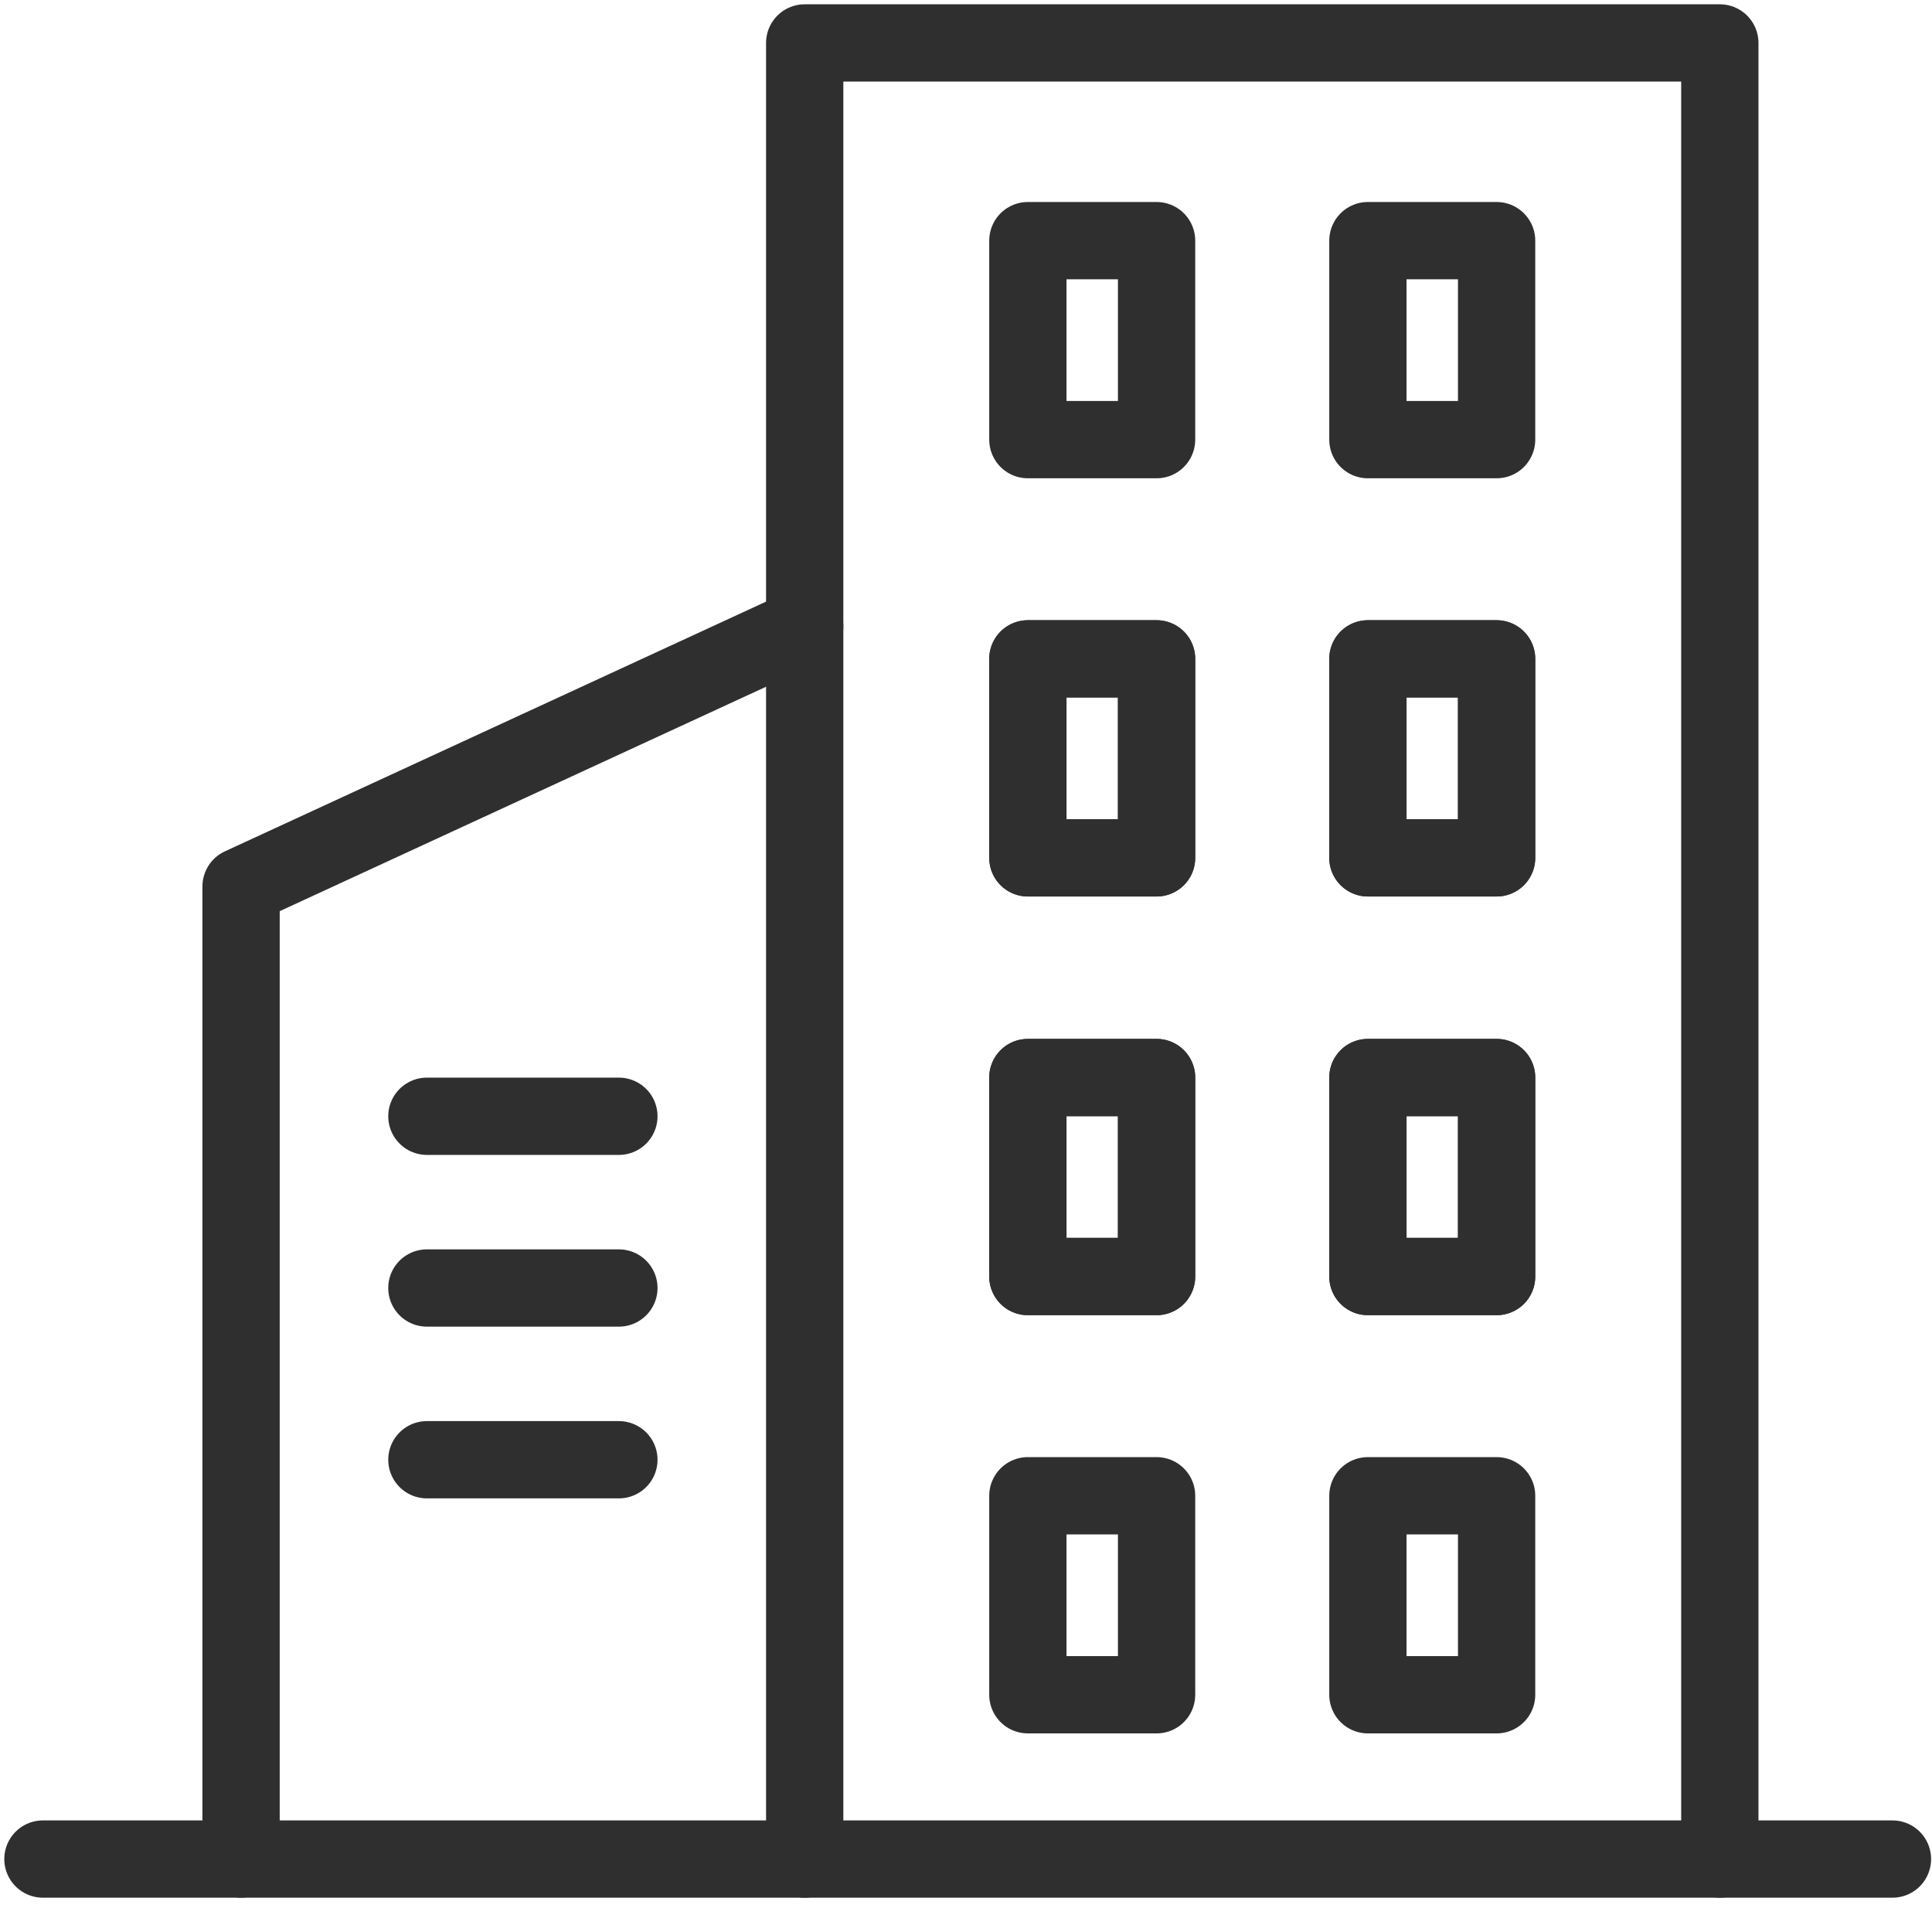
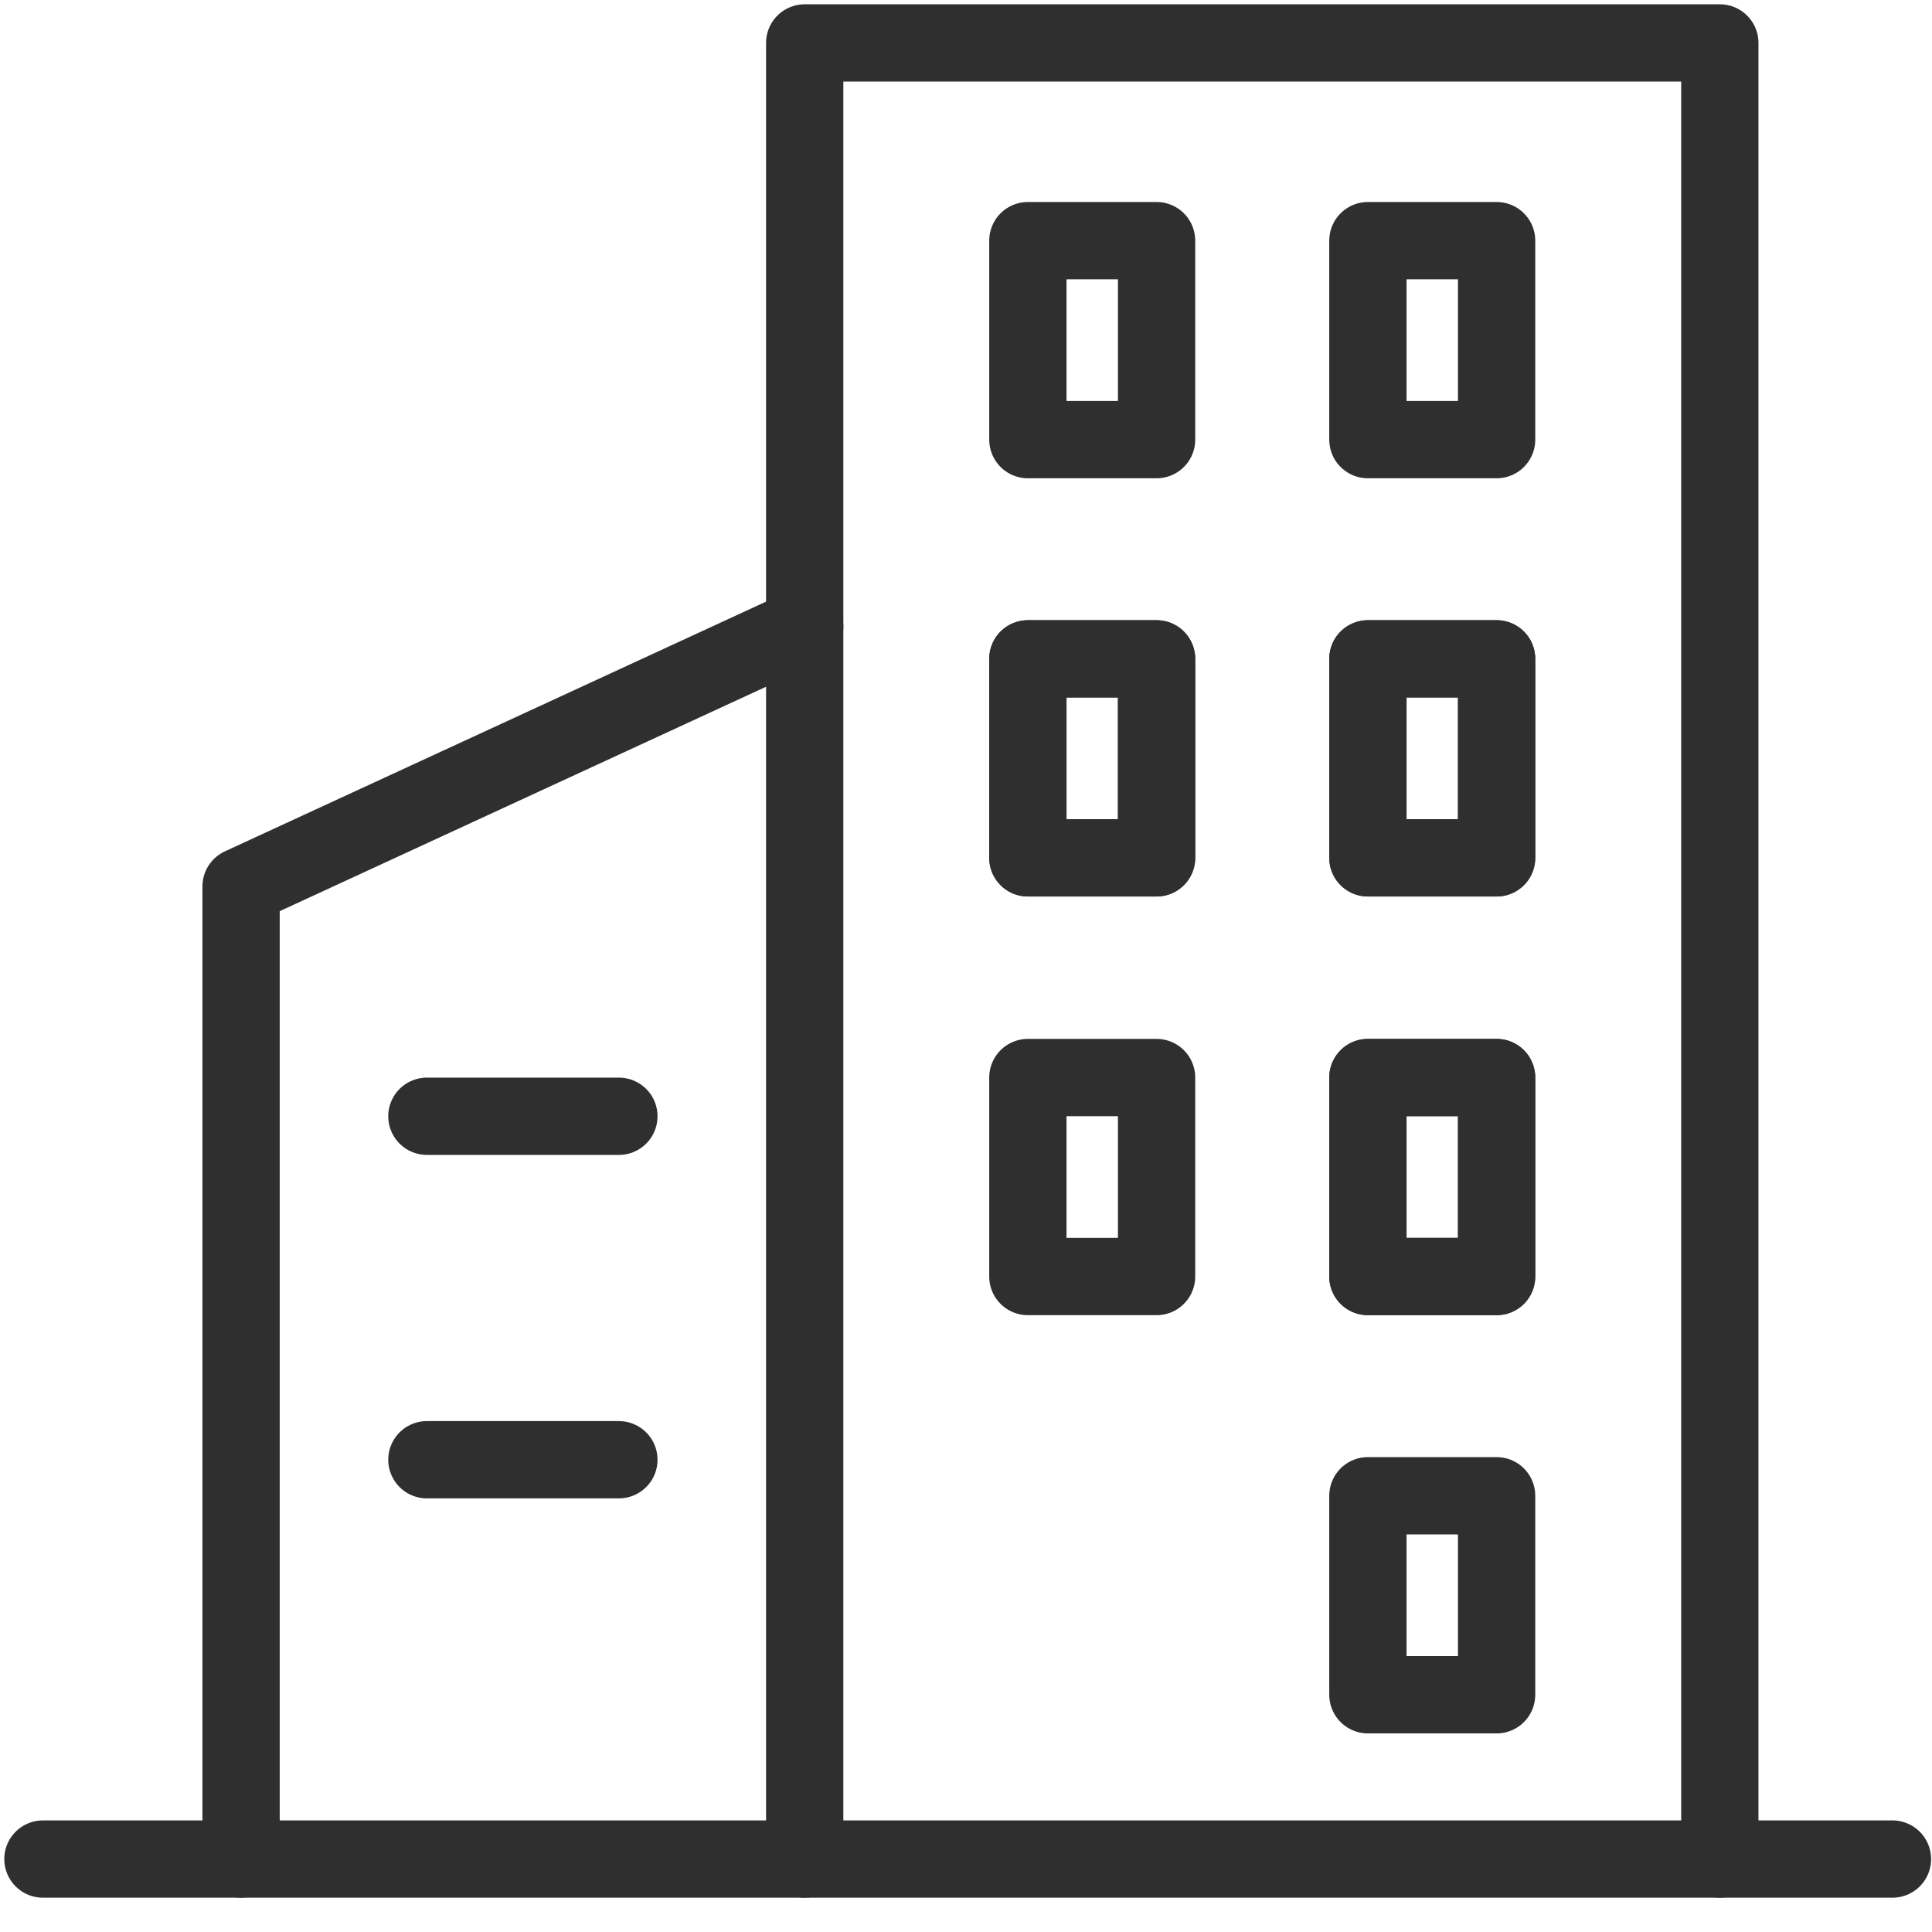
<svg xmlns="http://www.w3.org/2000/svg" width="45px" height="45px" viewBox="0 0 45 45" version="1.1">
  <title>Group 4</title>
  <desc>Created with Sketch.</desc>
  <defs />
  <g id="WEB" stroke="none" stroke-width="1" fill="none" fill-rule="evenodd" stroke-linecap="round" stroke-linejoin="round">
    <g id="Colabora-Copy" transform="translate(-874, -1176)" stroke="#302F2F" stroke-width="1.8">
      <g id="Group-2" transform="translate(853, 1135)">
        <g id="Group-4" transform="translate(22, 42)">
          <polyline id="Shape" points="0 42.301 37.124 42.301 39.058 42.301 43.079 42.301" />
          <polyline id="Shape" points="39.058 42.301 39.058 0 17.743 0 17.743 42.301" />
          <polyline id="Shape" points="4.615 42.301 4.615 19.647 17.743 13.589" />
          <path d="M8.943,25 L13.415,25" id="Shape" />
-           <path d="M8.943,29 L13.415,29" id="Shape" />
          <path d="M8.943,33 L13.415,33" id="Shape" />
          <rect id="Rectangle-path" x="22.941" y="4.605" width="2.998" height="4.635" />
          <rect id="Rectangle-path" x="30.861" y="4.605" width="2.998" height="4.635" />
          <rect id="Rectangle-path" x="22.941" y="14.346" width="2.998" height="4.635" />
          <rect id="Rectangle-path" x="30.861" y="14.346" width="2.998" height="4.635" />
          <rect id="Rectangle-path" x="22.941" y="14.346" width="2.998" height="4.635" />
          <rect id="Rectangle-path" x="30.861" y="14.346" width="2.998" height="4.635" />
          <rect id="Rectangle-path" x="22.941" y="24.098" width="2.998" height="4.635" />
          <rect id="Rectangle-path" x="30.861" y="24.098" width="2.998" height="4.635" />
-           <rect id="Rectangle-path" x="22.941" y="24.098" width="2.998" height="4.635" />
          <rect id="Rectangle-path" x="30.861" y="24.098" width="2.998" height="4.635" />
-           <rect id="Rectangle-path" x="22.941" y="33.839" width="2.998" height="4.635" />
          <rect id="Rectangle-path" x="30.861" y="33.839" width="2.998" height="4.635" />
        </g>
      </g>
    </g>
  </g>
</svg>